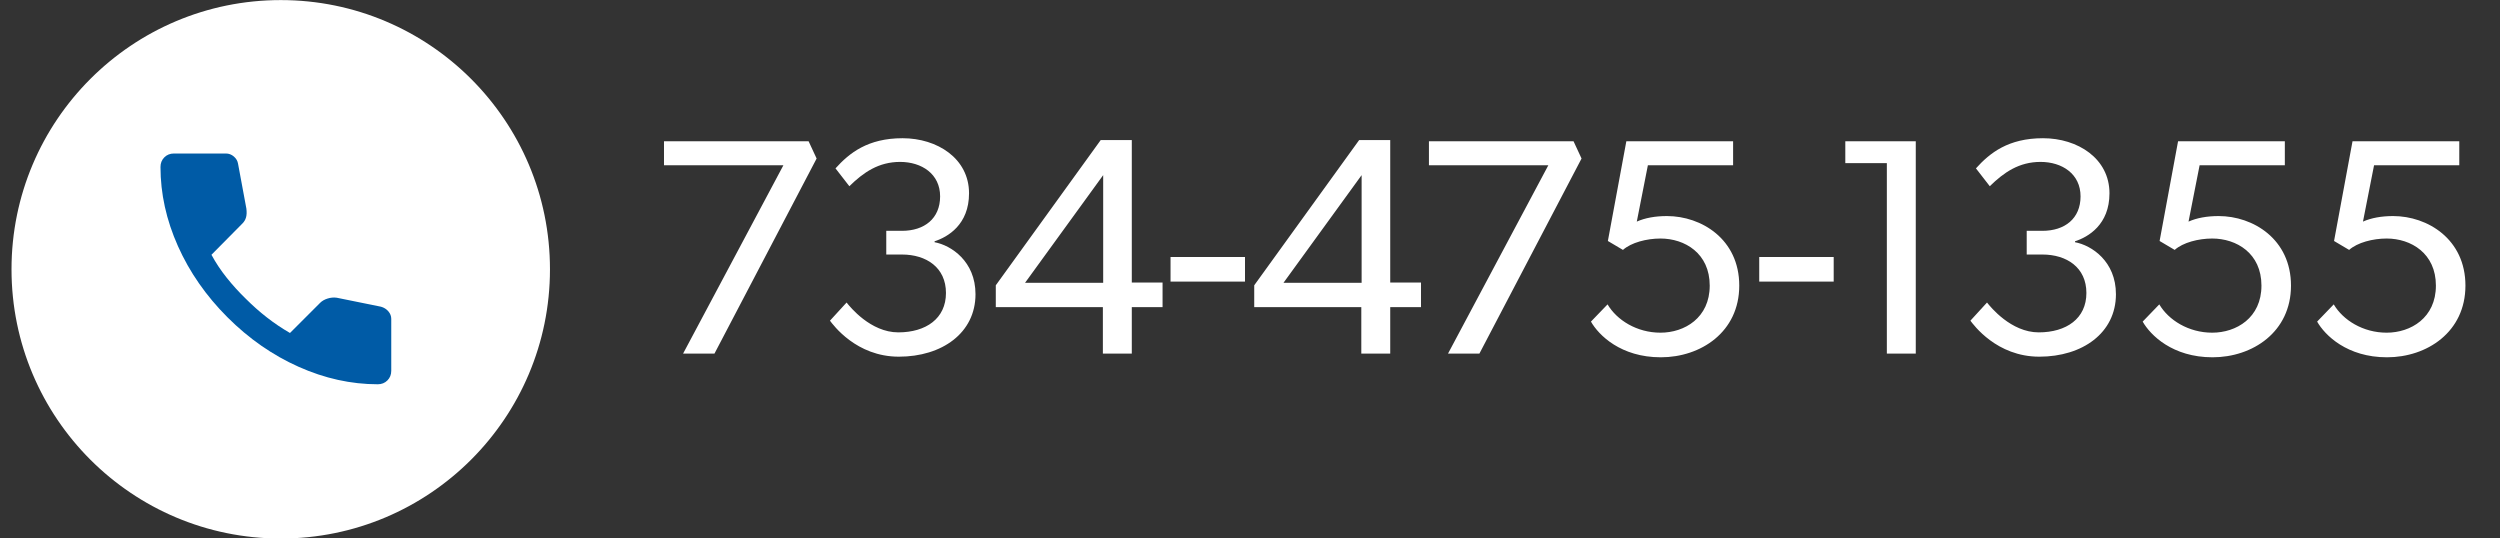
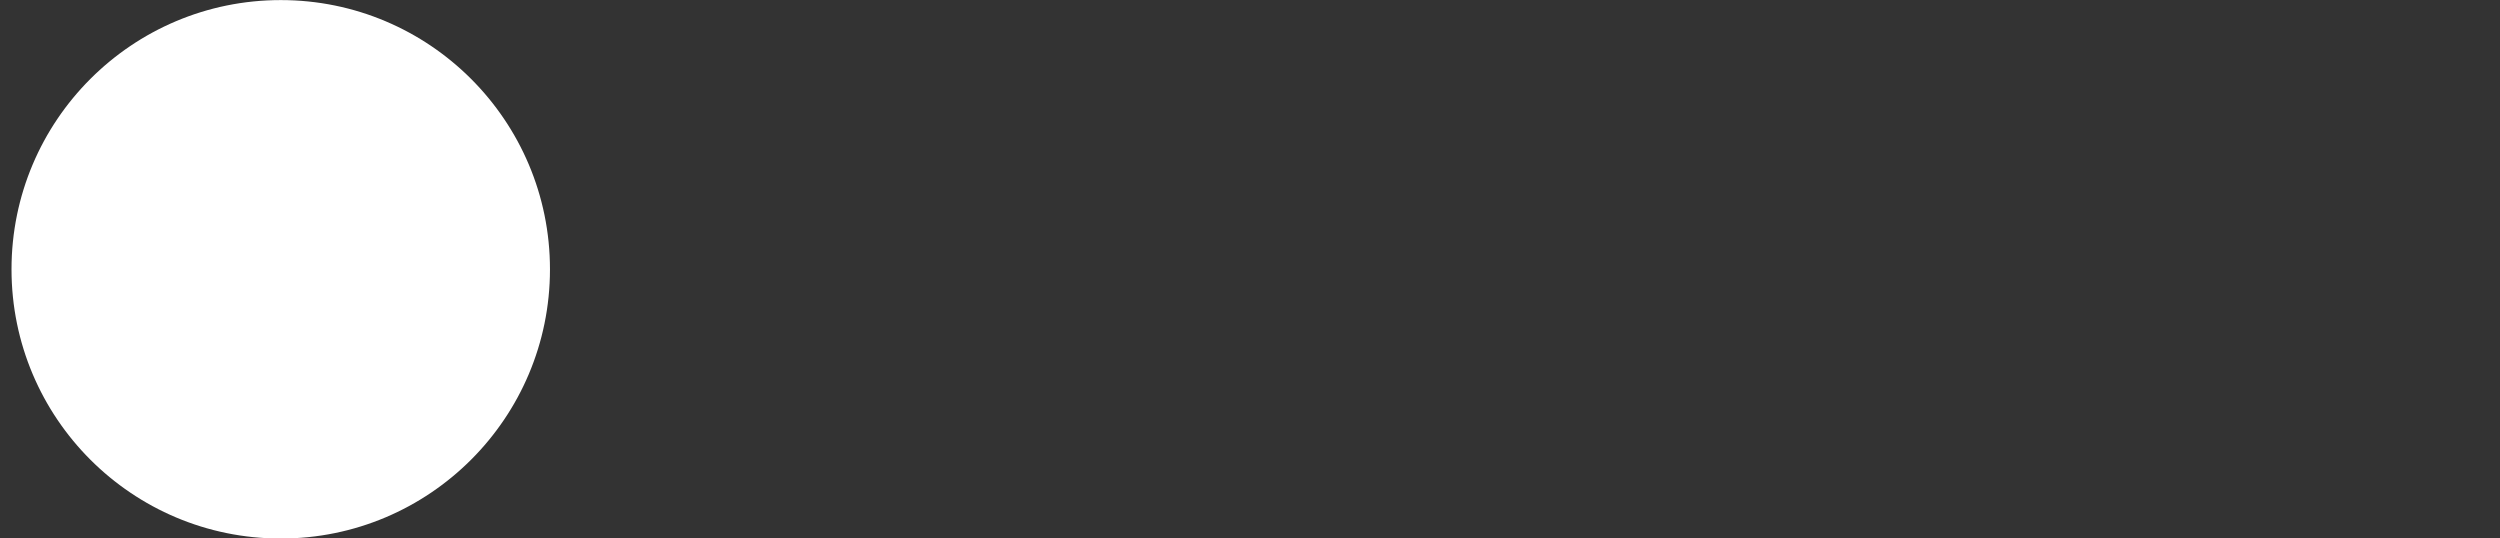
<svg xmlns="http://www.w3.org/2000/svg" width="195" height="42" viewBox="0 0 195 42" fill="none">
  <rect x="0" y="0" width="195" height="42" fill="#333333" stroke="none" />
-   <path d="M51.792 12.893V11.021H63.072L63.696 12.365L55.728 27.581H53.28L61.104 12.893H51.792ZM66.033 23.597C66.297 23.933 67.905 25.925 70.065 25.925C72.225 25.925 73.785 24.845 73.785 22.853C73.785 20.861 72.249 19.853 70.353 19.853H69.129V18.005H70.353C72.105 18.005 73.329 17.045 73.329 15.317C73.329 13.565 71.889 12.629 70.209 12.629C68.529 12.629 67.353 13.445 66.249 14.525L65.169 13.133C66.249 11.933 67.689 10.781 70.401 10.781C73.113 10.781 75.585 12.365 75.585 15.077C75.585 17.525 73.929 18.485 72.897 18.821V18.893C74.193 19.133 76.089 20.381 76.089 22.949C76.089 25.973 73.473 27.821 70.113 27.821C66.777 27.821 64.977 25.325 64.737 25.013L66.033 23.597ZM77.672 22.253L85.856 10.925H88.28V22.037H90.68V23.957H88.28V27.581H86.024V23.957H77.672V22.253ZM86.048 22.061V13.661L79.952 22.061H86.048ZM91.302 20.045H97.11V21.965H91.302V20.045ZM97.83 22.253L106.014 10.925H108.438V22.037H110.838V23.957H108.438V27.581H106.182V23.957H97.83V22.253ZM106.206 22.061V13.661L100.11 22.061H106.206ZM111.457 12.893V11.021H122.737L123.361 12.365L115.393 27.581H112.945L120.769 12.893H111.457ZM125.39 23.741C126.11 24.965 127.67 25.949 129.518 25.949C131.39 25.949 133.358 24.797 133.358 22.277C133.358 19.757 131.414 18.605 129.518 18.605C128.438 18.605 127.238 18.917 126.59 19.493L125.414 18.797L126.854 11.021H135.182V12.893H128.534L127.67 17.285C128.318 16.997 129.11 16.853 130.022 16.853C132.71 16.853 135.662 18.653 135.662 22.277C135.662 25.901 132.662 27.869 129.542 27.869C126.422 27.869 124.694 26.141 124.094 25.085L125.39 23.741ZM137.22 20.045H143.028V21.965H137.22V20.045ZM147.174 12.725H143.934V11.021H149.43V27.581H147.174V12.725ZM154.987 23.597C155.251 23.933 156.859 25.925 159.019 25.925C161.179 25.925 162.739 24.845 162.739 22.853C162.739 20.861 161.203 19.853 159.307 19.853H158.083V18.005H159.307C161.059 18.005 162.283 17.045 162.283 15.317C162.283 13.565 160.843 12.629 159.163 12.629C157.483 12.629 156.307 13.445 155.203 14.525L154.123 13.133C155.203 11.933 156.643 10.781 159.355 10.781C162.067 10.781 164.539 12.365 164.539 15.077C164.539 17.525 162.883 18.485 161.851 18.821V18.893C163.147 19.133 165.043 20.381 165.043 22.949C165.043 25.973 162.427 27.821 159.067 27.821C155.731 27.821 153.931 25.325 153.691 25.013L154.987 23.597ZM168.425 23.741C169.145 24.965 170.705 25.949 172.553 25.949C174.425 25.949 176.393 24.797 176.393 22.277C176.393 19.757 174.449 18.605 172.553 18.605C171.473 18.605 170.273 18.917 169.625 19.493L168.449 18.797L169.889 11.021H178.217V12.893H171.569L170.705 17.285C171.353 16.997 172.145 16.853 173.057 16.853C175.745 16.853 178.697 18.653 178.697 22.277C178.697 25.901 175.697 27.869 172.577 27.869C169.457 27.869 167.729 26.141 167.129 25.085L168.425 23.741ZM182.032 23.741C182.752 24.965 184.312 25.949 186.16 25.949C188.032 25.949 190 24.797 190 22.277C190 19.757 188.056 18.605 186.16 18.605C185.08 18.605 183.88 18.917 183.232 19.493L182.056 18.797L183.496 11.021H191.824V12.893H185.176L184.312 17.285C184.96 16.997 185.752 16.853 186.664 16.853C189.352 16.853 192.304 18.653 192.304 22.277C192.304 25.901 189.304 27.869 186.184 27.869C183.064 27.869 181.336 26.141 180.736 25.085L182.032 23.741Z" fill="white" />
  <circle cx="21.898" cy="21.006" r="21" fill="white" />
  <mask id="mask0_1297_5682" style="mask-type:alpha" maskUnits="userSpaceOnUse" x="9" y="8" width="25" height="25">
-     <rect x="9.518" y="8.973" width="24" height="24" fill="#D9D9D9" />
-   </mask>
+     </mask>
  <g mask="url(#mask0_1297_5682)">
-     <path d="M29.468 29.973C27.384 29.973 25.326 29.518 23.293 28.61C21.259 27.702 19.409 26.414 17.743 24.748C16.076 23.081 14.788 21.231 13.88 19.198C12.972 17.164 12.518 15.106 12.518 13.023C12.518 12.723 12.618 12.473 12.818 12.273C13.018 12.073 13.268 11.973 13.568 11.973H17.618C17.851 11.973 18.059 12.052 18.243 12.21C18.426 12.368 18.534 12.556 18.568 12.773L19.218 16.273C19.251 16.539 19.243 16.764 19.193 16.948C19.143 17.131 19.051 17.289 18.918 17.423L16.493 19.873C16.826 20.489 17.222 21.085 17.68 21.66C18.138 22.235 18.643 22.789 19.193 23.323C19.709 23.839 20.251 24.319 20.818 24.76C21.384 25.202 21.984 25.606 22.618 25.973L24.968 23.623C25.118 23.473 25.313 23.36 25.555 23.285C25.797 23.21 26.034 23.189 26.268 23.223L29.718 23.923C29.951 23.989 30.143 24.11 30.293 24.285C30.443 24.46 30.518 24.656 30.518 24.873V28.923C30.518 29.223 30.418 29.473 30.218 29.673C30.018 29.873 29.768 29.973 29.468 29.973Z" fill="#005BA6" />
-   </g>
+     </g>
</svg>